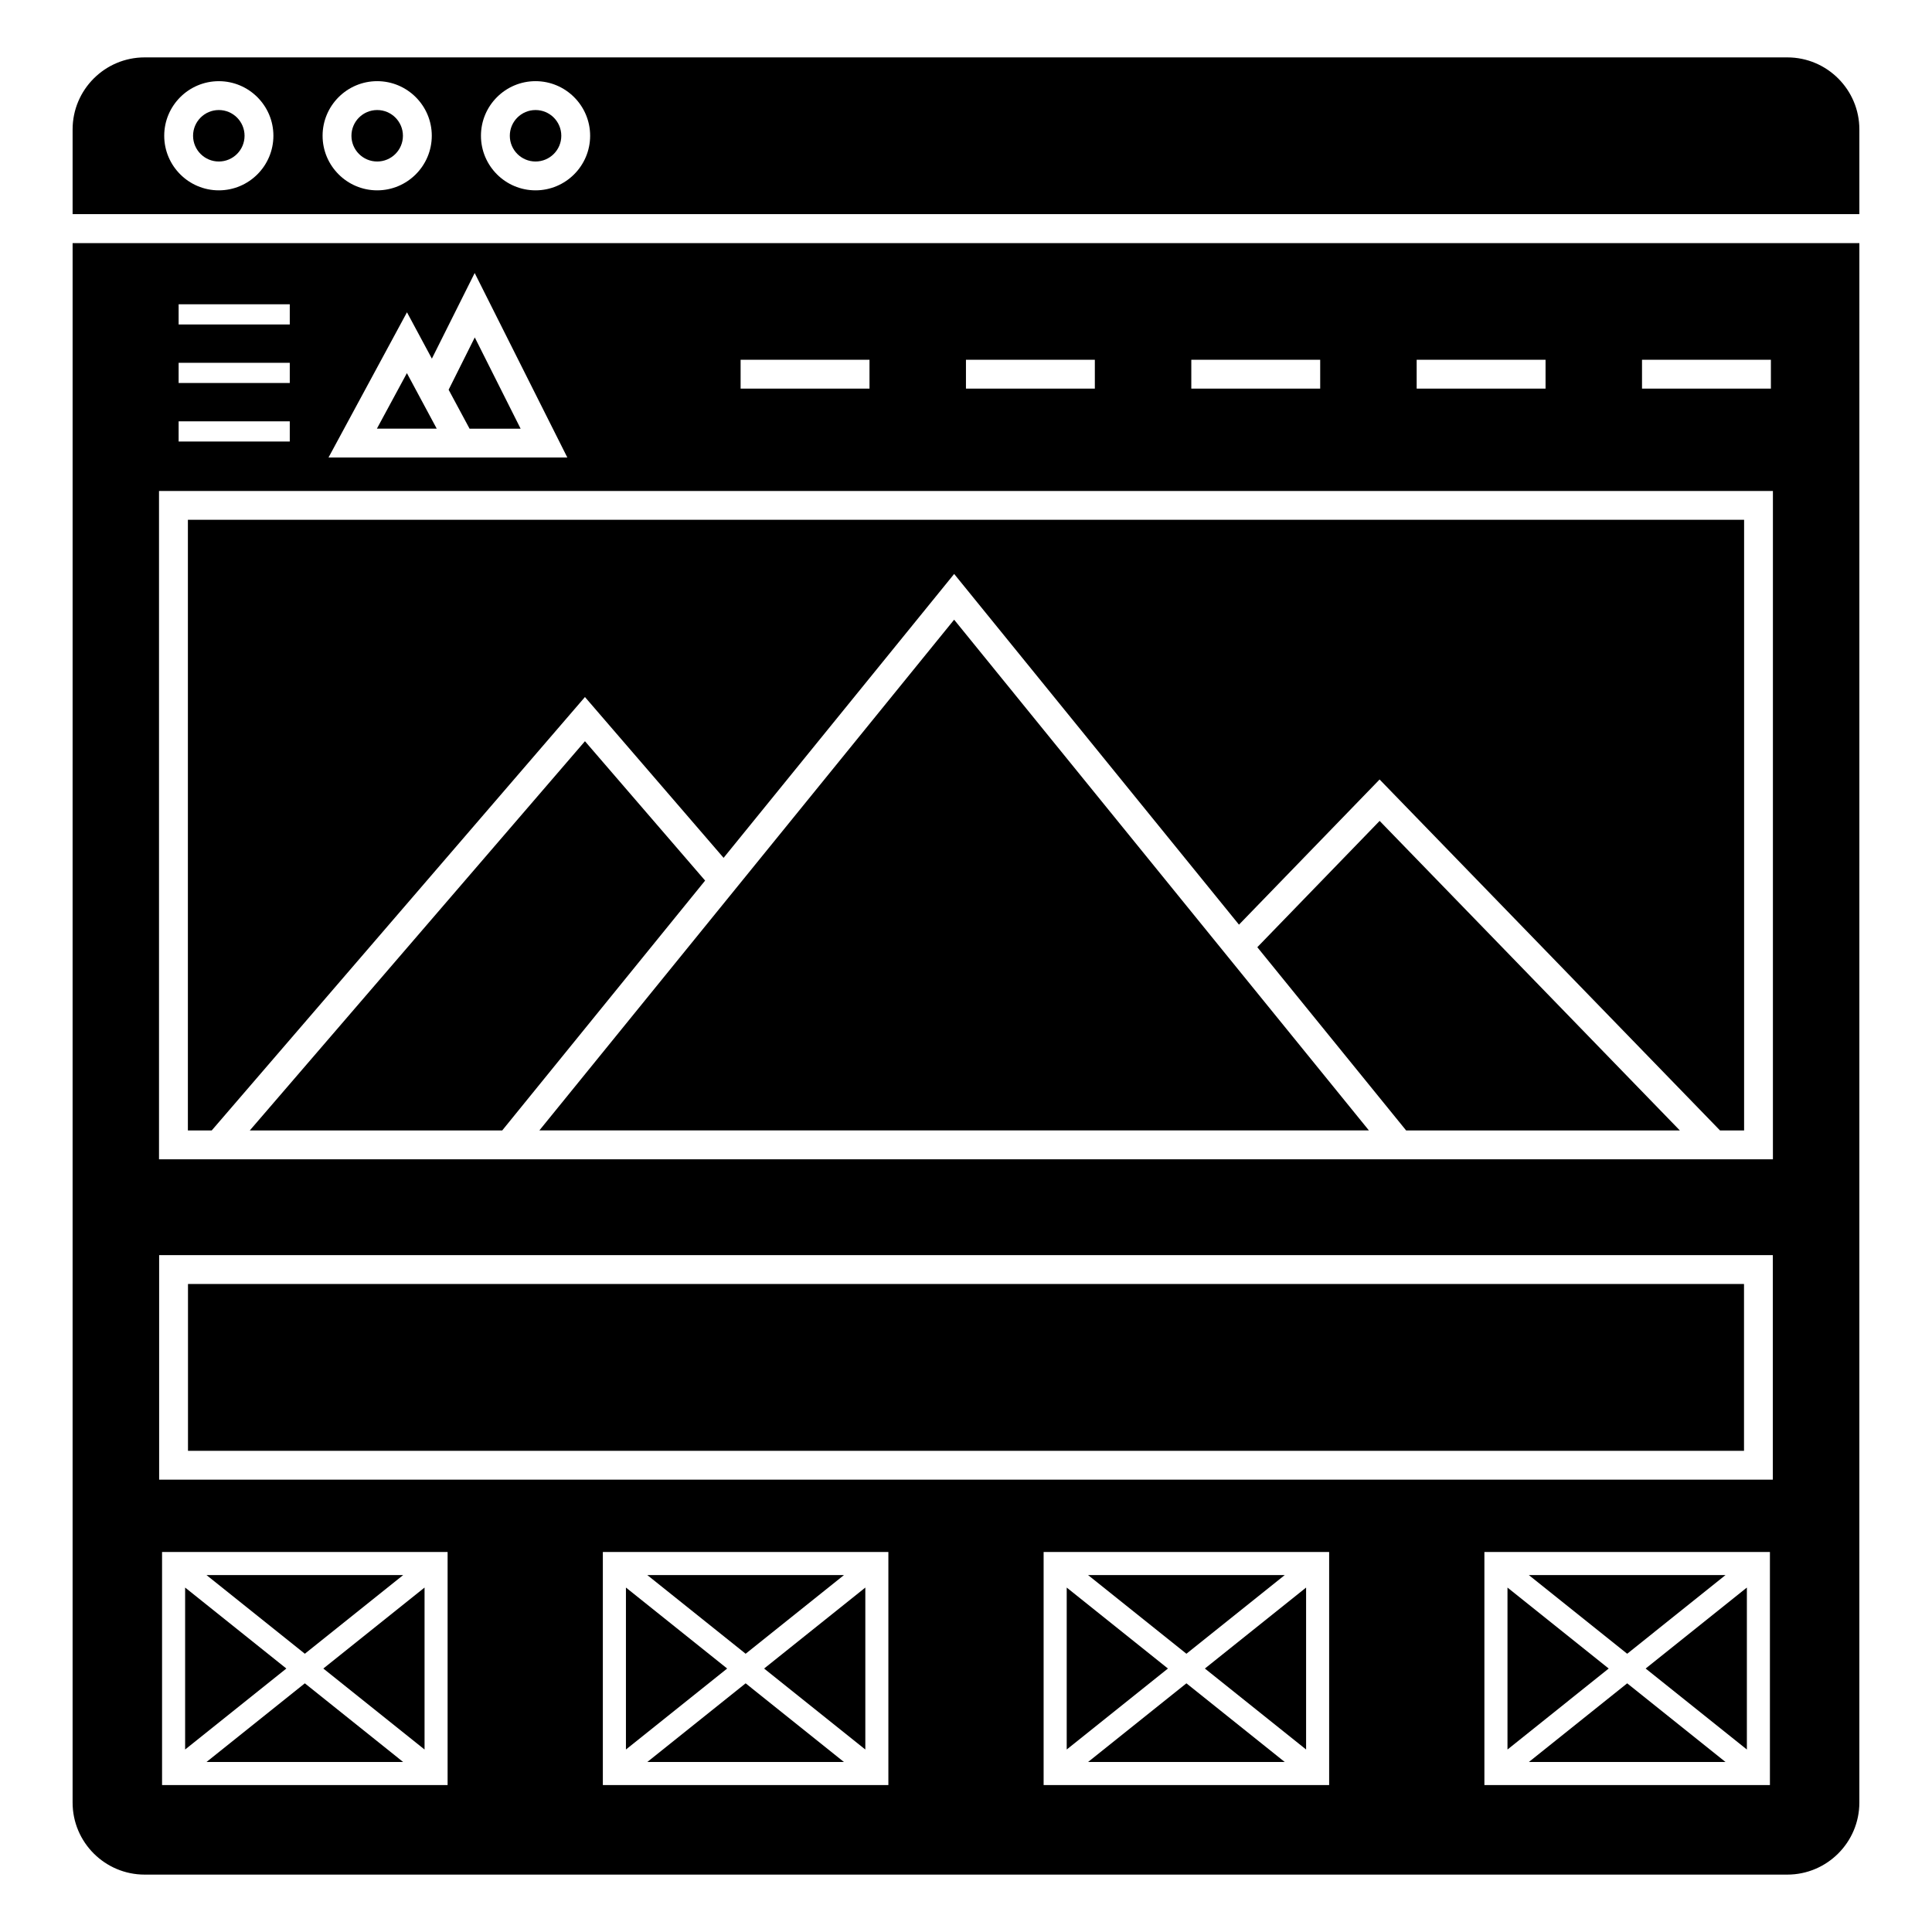
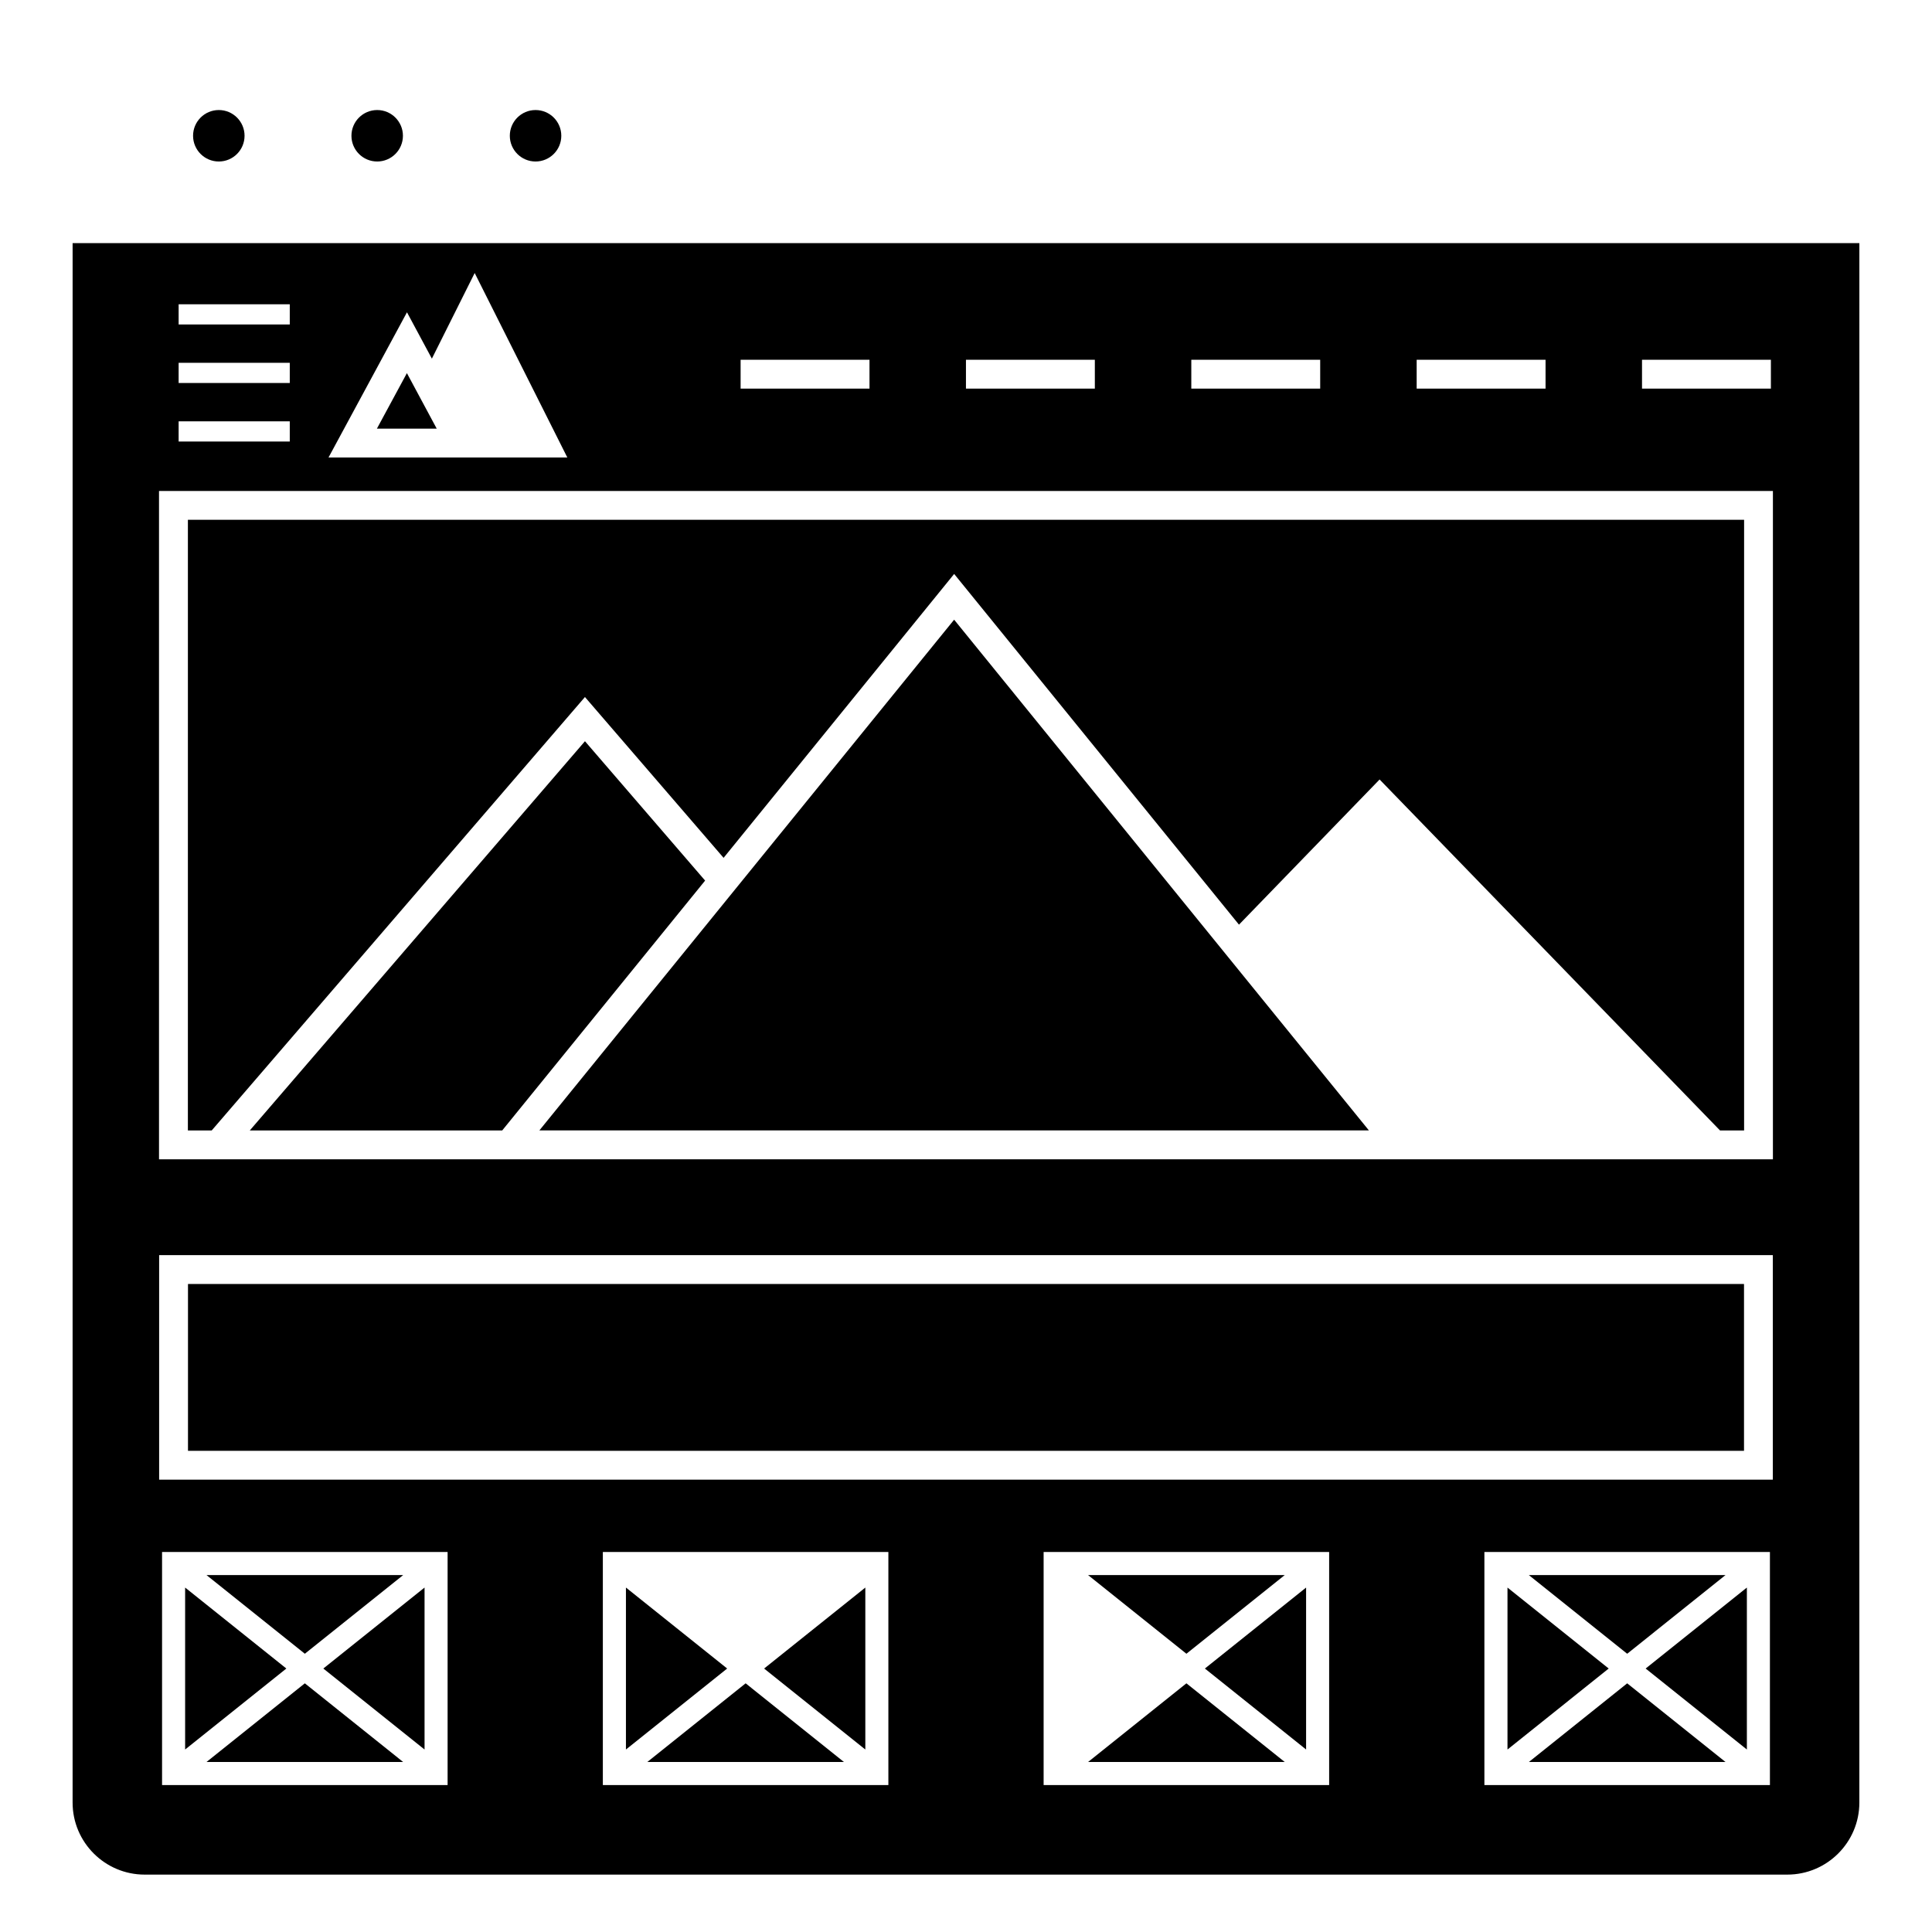
<svg xmlns="http://www.w3.org/2000/svg" fill="#000000" width="800px" height="800px" version="1.1" viewBox="144 144 512 512">
  <g>
    <path d="m409.95 324.35c0.105 0.129 0.207 0.254 0.309 0.379 0.156 0.191 0.32 0.395 0.484 0.594-0.25-0.301-0.504-0.617-0.793-0.973z" />
    <path d="m411.05 325.71c-0.102-0.125-0.215-0.262-0.312-0.383 0.031 0.039 0.066 0.082 0.098 0.121 0.07 0.086 0.145 0.176 0.215 0.262z" />
    <path d="m409.21 323.45c-0.156-0.191-0.293-0.359-0.438-0.539 0.109 0.137 0.199 0.246 0.305 0.375 0.043 0.055 0.09 0.105 0.133 0.164z" />
-     <path d="m269.82 233.42-6.93 13.863 5.547 10.32h13.531z" />
    <path d="m412.34 327.29c0.078 0.094 0.152 0.188 0.223 0.273 0.02 0.023 0.035 0.043 0.055 0.066-0.094-0.109-0.191-0.23-0.277-0.34z" />
    <path d="m299.02 340.43-88.824 103.15h66.895l53.773-66.215z" />
    <path d="m407.74 321.63c0.113 0.137 0.223 0.277 0.34 0.418 0.215 0.266 0.461 0.566 0.703 0.863-0.324-0.398-0.684-0.84-1.043-1.281z" />
    <path d="m407.33 321.12c-0.824-1.016-1.41-1.734-1.797-2.211 0.285 0.352 0.66 0.816 1.086 1.336 0.145 0.176 0.293 0.363 0.434 0.535 0.09 0.109 0.18 0.223 0.277 0.34z" />
    <path d="m413.17 328.31c-0.062-0.078-0.125-0.152-0.188-0.23-0.117-0.145-0.258-0.316-0.418-0.52-0.402-0.492-0.961-1.18-1.723-2.121-0.188-0.23-0.383-0.469-0.582-0.715-0.246-0.305-0.473-0.586-0.703-0.863-0.152-0.188-0.309-0.379-0.473-0.582-0.34-0.418-0.676-0.832-1.008-1.238-0.168-0.203-0.309-0.379-0.457-0.566-0.184-0.227-0.375-0.465-0.57-0.703-0.152-0.188-0.293-0.363-0.434-0.535-0.387-0.477-0.781-0.961-1.207-1.484-0.082-0.102-0.148-0.184-0.211-0.258-2.219-2.731-4.949-6.094-8.34-10.27-0.629 0.777-82.086 101.09-109.92 135.35h219.84c-55.09-67.832-81.625-100.51-93.441-115.06-0.027-0.031-0.078-0.094-0.168-0.207z" />
    <path d="m163.24 621.7c0 10.527 8.566 19.09 19.09 19.09h435.33c10.527 0 19.09-8.566 19.09-19.09l0.004-413.27h-473.51zm99.379-4.641h-75.672v-61.762h75.672zm116.81 0h-75.668v-61.762h75.668zm116.81 0h-75.668v-61.762h75.668zm116.81 0h-75.668v-61.762h75.668zm0.766-80.938h-427.64v-59.5h427.64zm-34.664-296.78h34.156v7.644h-34.156zm-59.719 0h34.156v7.644h-34.156zm-59.723 0h34.156v7.644h-34.156zm-59.719 0h34.156v7.644h-34.156zm-59.719 0h34.156v7.644h-34.156zm-88.418-12.582 6.602 12.285 11.344-22.691 24.551 48.891h-63.289zm-60.512-2.125h29.453v5.352l-29.453 0.004zm0 15.516h29.453v5.352h-29.453zm0 15.508h29.453v5.352h-29.453zm-5.199 18.453h427.7v177.12h-427.7z" />
    <path d="m208.81 179.98c0 3.766-3.055 6.82-6.82 6.82-3.769 0-6.824-3.055-6.824-6.82 0-3.766 3.055-6.82 6.824-6.82 3.766 0 6.82 3.055 6.82 6.82" />
    <path d="m250.78 179.98c0 3.766-3.055 6.82-6.82 6.82-3.769 0-6.824-3.055-6.824-6.82 0-3.766 3.055-6.82 6.824-6.82 3.766 0 6.82 3.055 6.82 6.82" />
    <path d="m292.75 179.98c0 3.766-3.055 6.82-6.824 6.82-3.766 0-6.82-3.055-6.82-6.82 0-3.766 3.055-6.82 6.82-6.82 3.769 0 6.824 3.055 6.824 6.82" />
    <path d="m413.06 328.18c-0.113-0.137-0.262-0.32-0.441-0.547 0.117 0.145 0.242 0.301 0.367 0.449 0.02 0.035 0.051 0.07 0.074 0.098z" />
    <path d="m405.1 318.38c-0.062-0.078-0.105-0.129-0.137-0.168 0.031 0.039 0.074 0.094 0.137 0.168z" />
    <path d="m193.79 443.58h6.316l98.91-114.86 36.742 42.617 61.102-75.234 75.48 92.941 37.266-38.473 90.219 93.012h6.379v-161.83h-412.41z" />
-     <path d="m477.2 395.02 39.438 48.559h72.539l-79.559-82.031z" />
    <path d="m243.88 257.6h15.859c0.422 0.789-6.75-12.566-7.906-14.719z" />
-     <path d="m367.66 561.41h-52.121l26.062 20.852z" />
    <path d="m373.32 607.64v-42.918l-26.824 21.457z" />
    <path d="m490.13 607.64v-42.918l-26.824 21.457z" />
    <path d="m432.35 610.95h52.121l-26.059-20.852z" />
-     <path d="m617.66 159.21h-435.33c-10.527 0-19.09 8.562-19.09 19.09v22.449h473.51v-22.449c0-10.527-8.562-19.09-19.09-19.09zm-415.67 35.234c-7.977 0-14.469-6.492-14.469-14.469 0-7.973 6.492-14.461 14.469-14.461 7.977 0 14.465 6.488 14.465 14.465-0.004 7.977-6.488 14.465-14.465 14.465zm41.969 0c-7.977 0-14.469-6.492-14.469-14.469 0-7.977 6.492-14.465 14.469-14.465 7.977 0 14.469 6.488 14.469 14.465-0.004 7.981-6.492 14.469-14.469 14.469zm41.965 0c-7.977 0-14.465-6.492-14.465-14.469 0-7.977 6.488-14.465 14.465-14.465 7.977 0 14.469 6.488 14.469 14.465 0 7.981-6.492 14.469-14.469 14.469z" />
    <path d="m315.54 610.95h52.121l-26.059-20.852z" />
    <path d="m193.06 564.72v42.918l26.824-21.461z" />
    <path d="m198.72 610.95h52.125l-26.062-20.852z" />
    <path d="m256.51 607.64v-42.918l-26.824 21.457z" />
    <path d="m250.85 561.41h-52.125l26.062 20.852z" />
    <path d="m309.88 564.72v42.918l26.824-21.461z" />
    <path d="m193.82 484.27h412.36v44.211h-412.36z" />
    <path d="m543.5 564.72v42.918l26.824-21.461z" />
    <path d="m601.28 561.41h-52.121l26.062 20.852z" />
    <path d="m484.47 561.41h-52.121l26.062 20.852z" />
-     <path d="m426.69 564.72v42.918l26.824-21.461z" />
    <path d="m549.16 610.95h52.121l-26.059-20.852z" />
    <path d="m606.94 607.64v-42.918l-26.824 21.457z" />
  </g>
</svg>